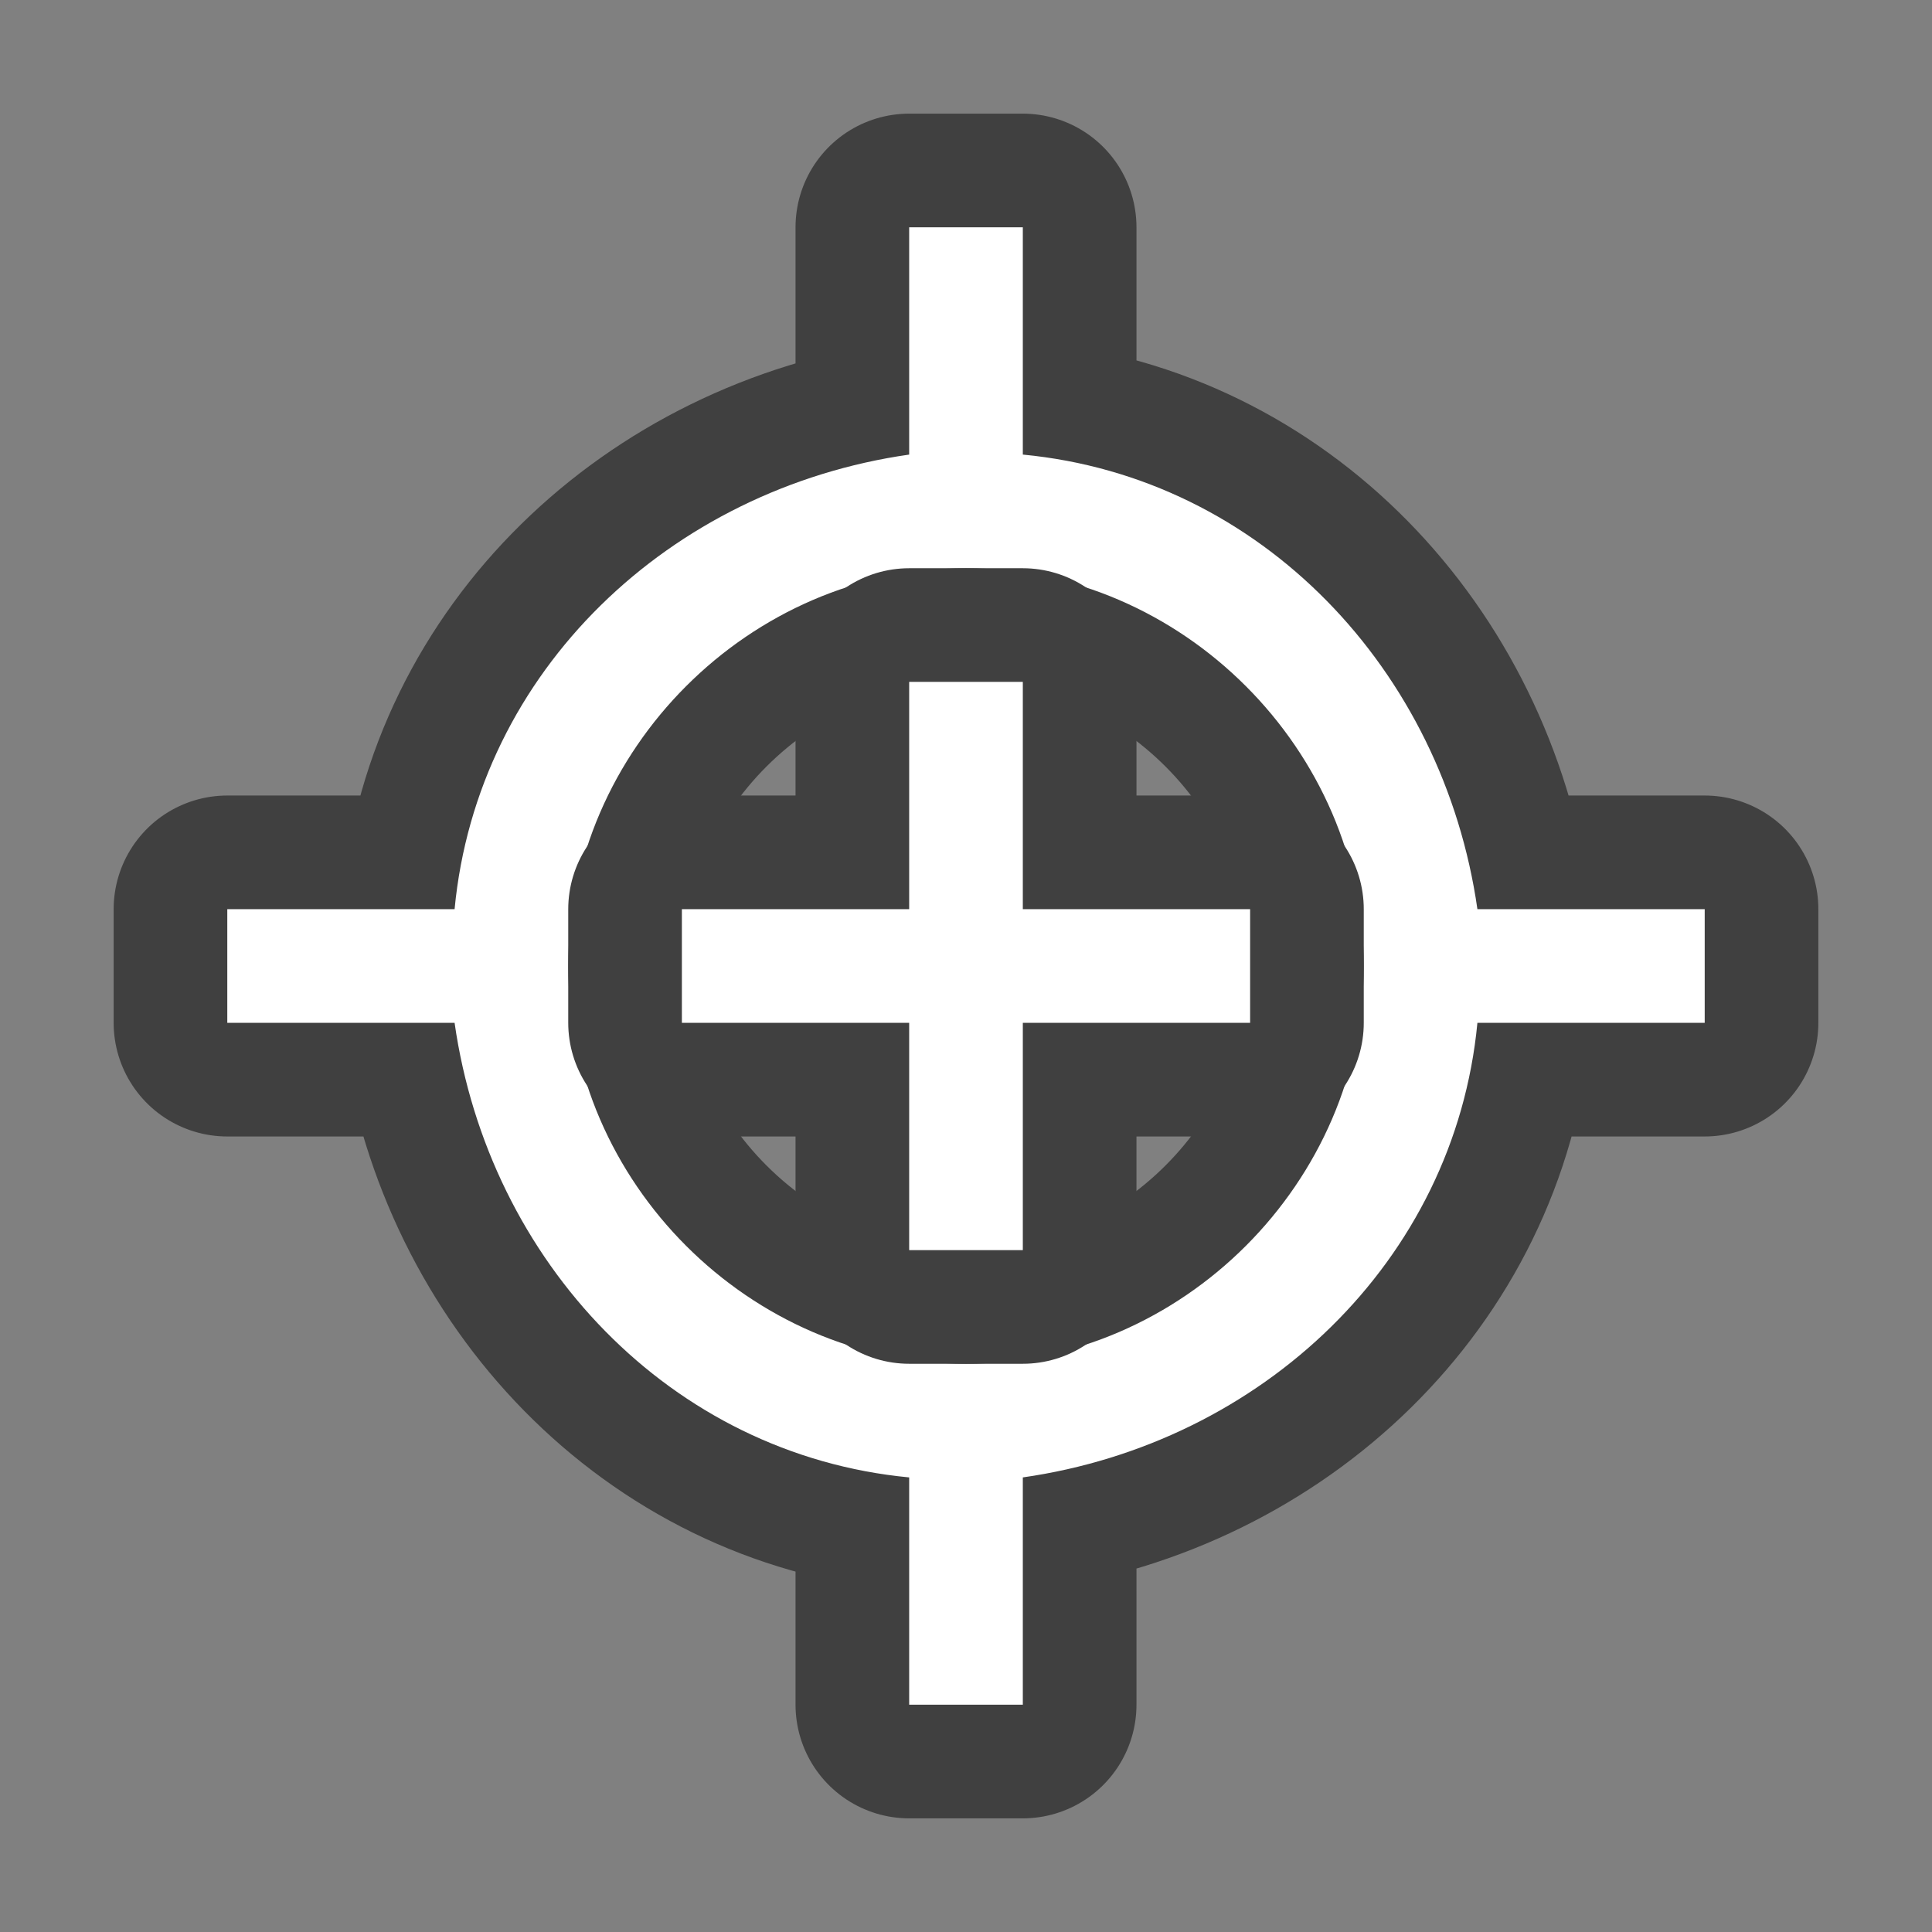
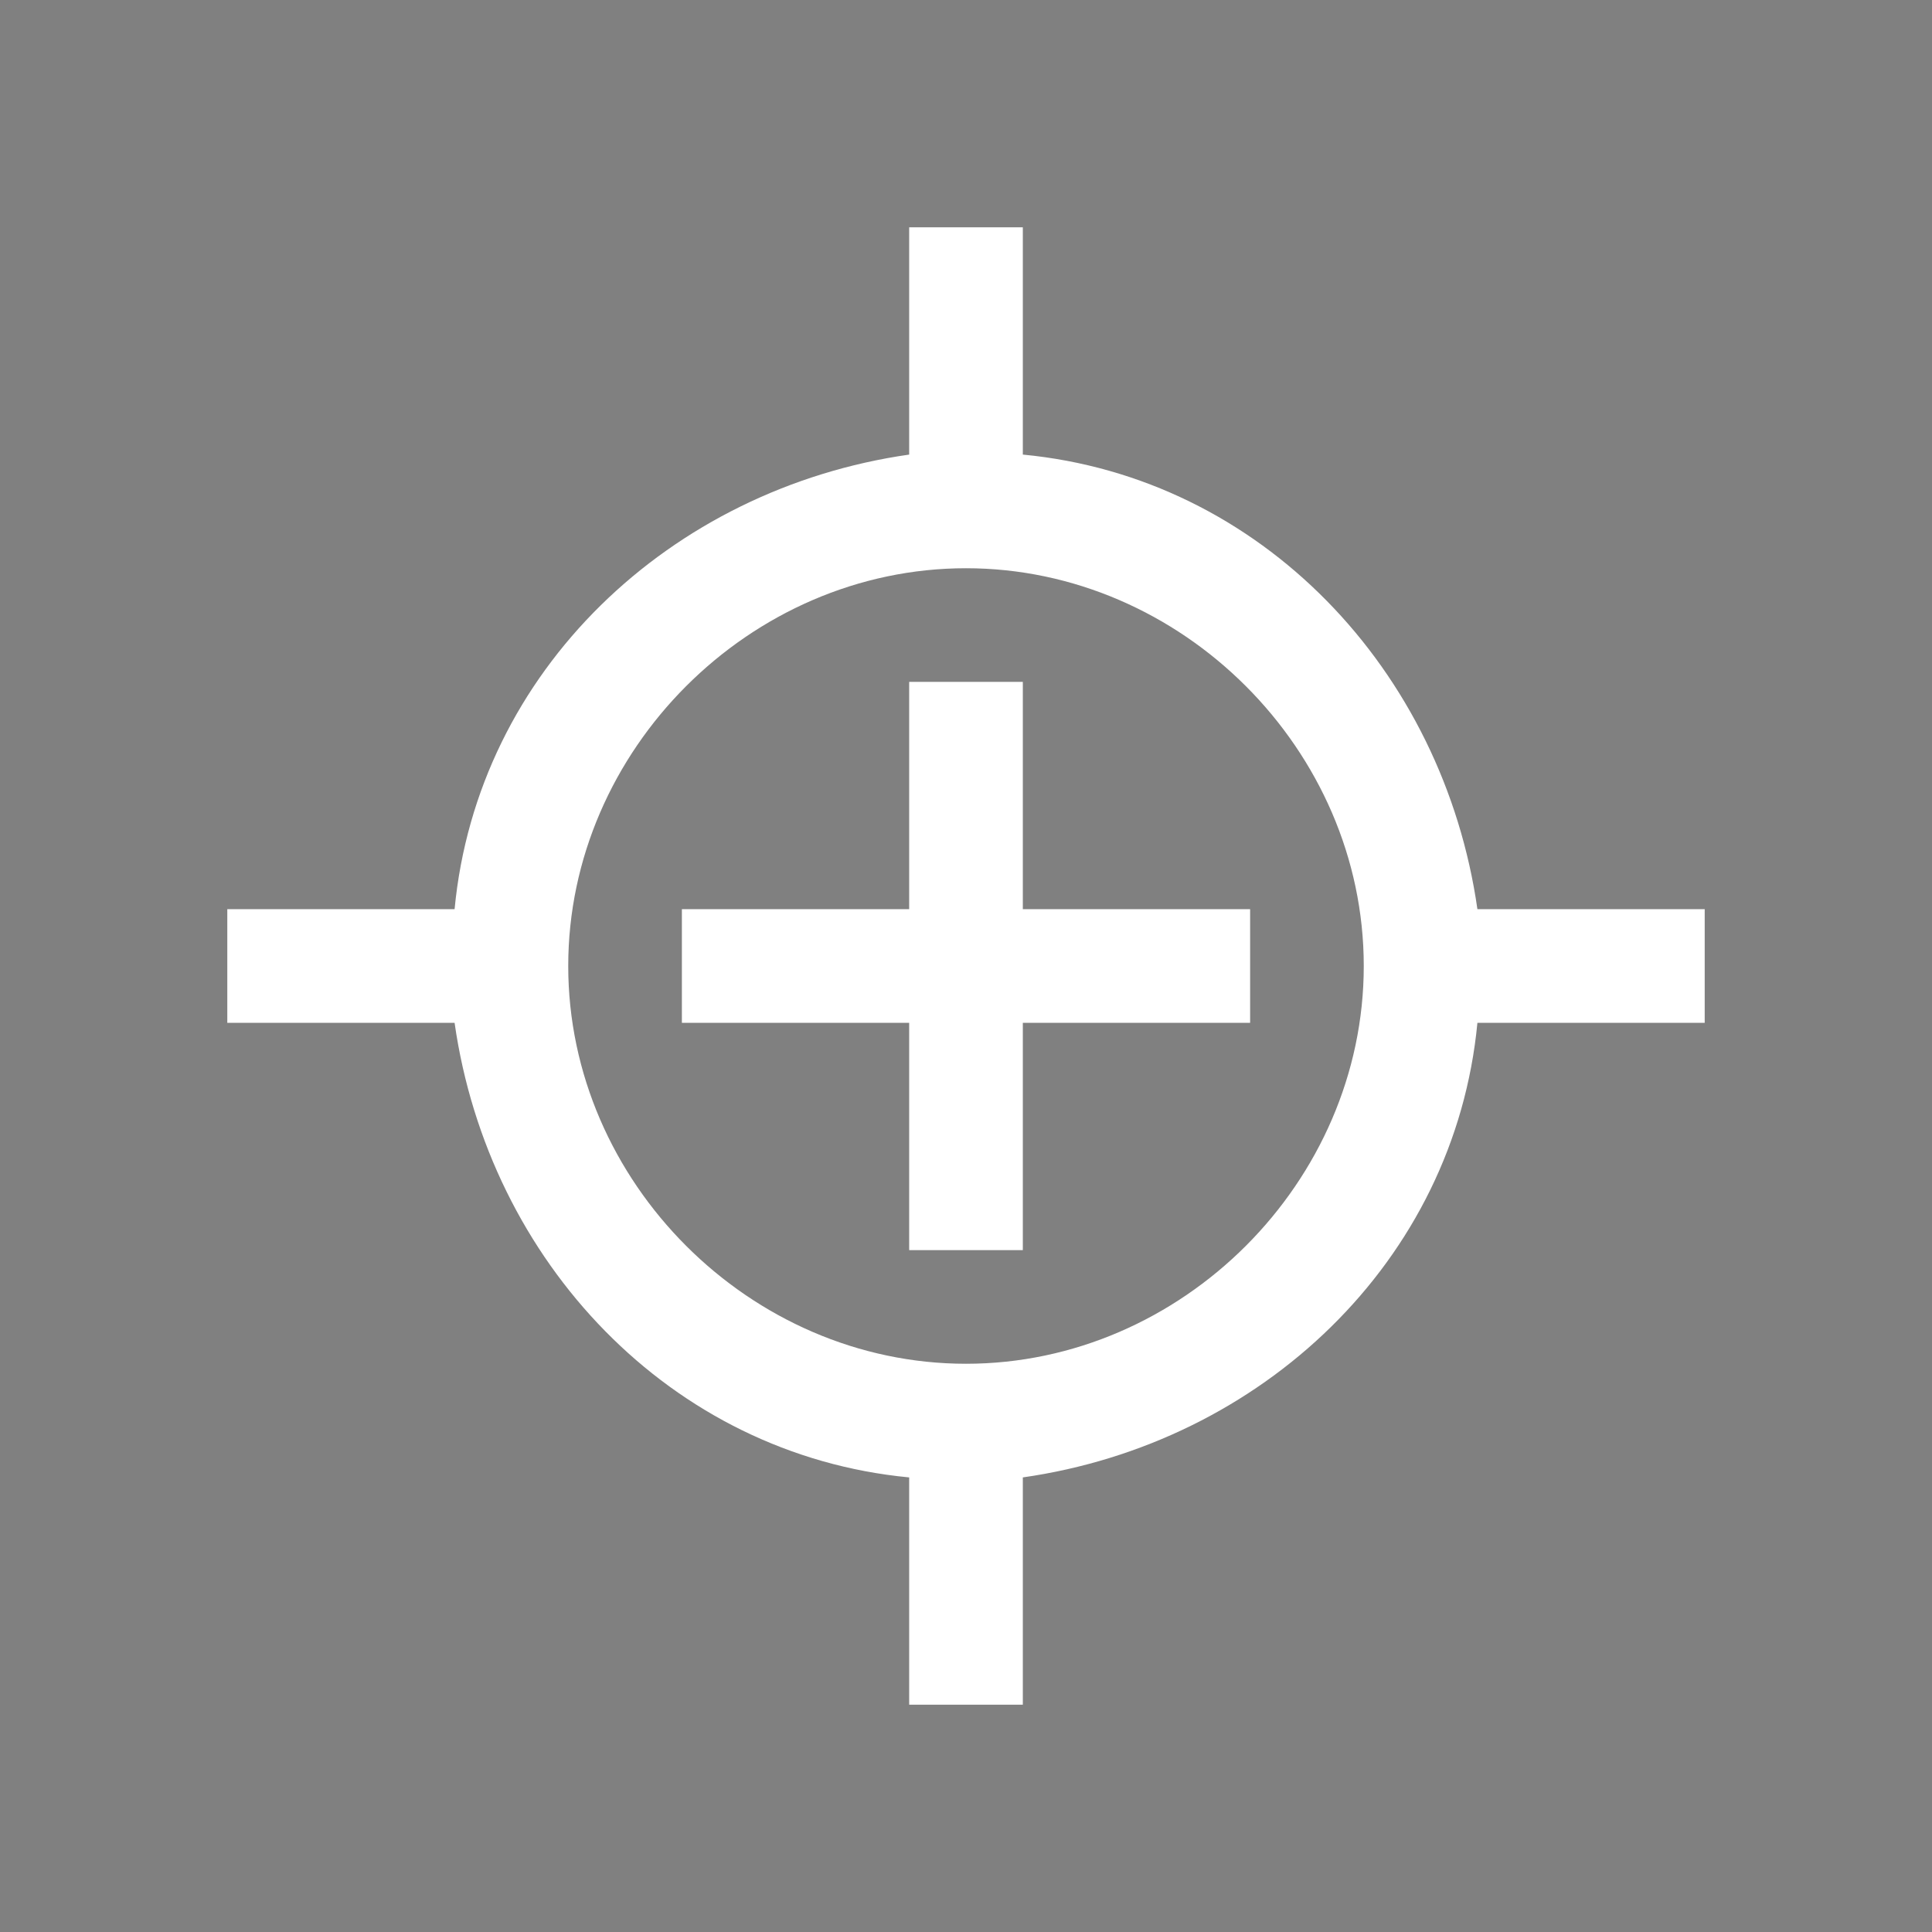
<svg xmlns="http://www.w3.org/2000/svg" xmlns:ns1="http://www.inkscape.org/namespaces/inkscape" xmlns:ns2="http://sodipodi.sourceforge.net/DTD/sodipodi-0.dtd" version="1.1" id="svg2" ns1:version="0.91 r13725" ns2:docname="centerselection_on.svg" x="0px" y="0px" viewBox="0 0 17 17" style="enable-background:new 0 0 17 17;" xml:space="preserve">
  <rect x="0" y="0" width="17" height="17" fill="#808080" stroke="none" />
  <style type="text/css">
	.st0{fill:none;}
	.st1{fill:none;stroke:#404040;stroke-width:2;stroke-linecap:round;stroke-linejoin:round;stroke-miterlimit:1.5;}
	.st2{fill:#FFFFFF;}
</style>
  <ns2:namedview bordercolor="#666666" borderopacity="1" gridtolerance="10" guidetolerance="10" id="namedview19" ns1:current-layer="svg2" ns1:cx="-0.44915254" ns1:cy="8.5" ns1:pageopacity="0" ns1:pageshadow="2" ns1:window-height="480" ns1:window-maximized="0" ns1:window-width="796" ns1:window-x="0" ns1:window-y="0" ns1:zoom="13.882353" objecttolerance="10" pagecolor="#ffffff" showgrid="false">
	</ns2:namedview>
  <rect id="rect4" y="0" class="st0" width="17" height="17" />
-   <path id="path15" ns1:connector-curvature="0" class="st1" d="M9,15H8v-2c-2.1-0.2-3.7-1.9-4-4H2V8h2c0.2-2.1,1.9-3.7,4-4V2h1  v2c2.1,0.2,3.7,1.9,4,4h2v1h-2c-0.2,2.1-1.9,3.7-4,4V15z M8.5,5C10.4,5,12,6.6,12,8.5S10.4,12,8.5,12S5,10.4,5,8.5S6.6,5,8.5,5z" />
  <path class="st2" d="M9,15H8v-2c-2.1-0.2-3.7-1.9-4-4H2V8h2c0.2-2.1,1.9-3.7,4-4V2h1v2c2.1,0.2,3.7,1.9,4,4h2v1h-2  c-0.2,2.1-1.9,3.7-4,4V15z M8.5,5C6.6,5,5,6.6,5,8.5S6.6,12,8.5,12S12,10.4,12,8.5S10.4,5,8.5,5z" />
  <g id="g7">
-     <path id="path9" ns1:connector-curvature="0" class="st1" d="M6,8h2V6h1v2h2v1H9v2H8V9H6V8z" />
    <path id="path11" ns1:connector-curvature="0" class="st2" d="M6,8h2V6h1v2h2v1H9v2H8V9H6V8z" />
  </g>
</svg>